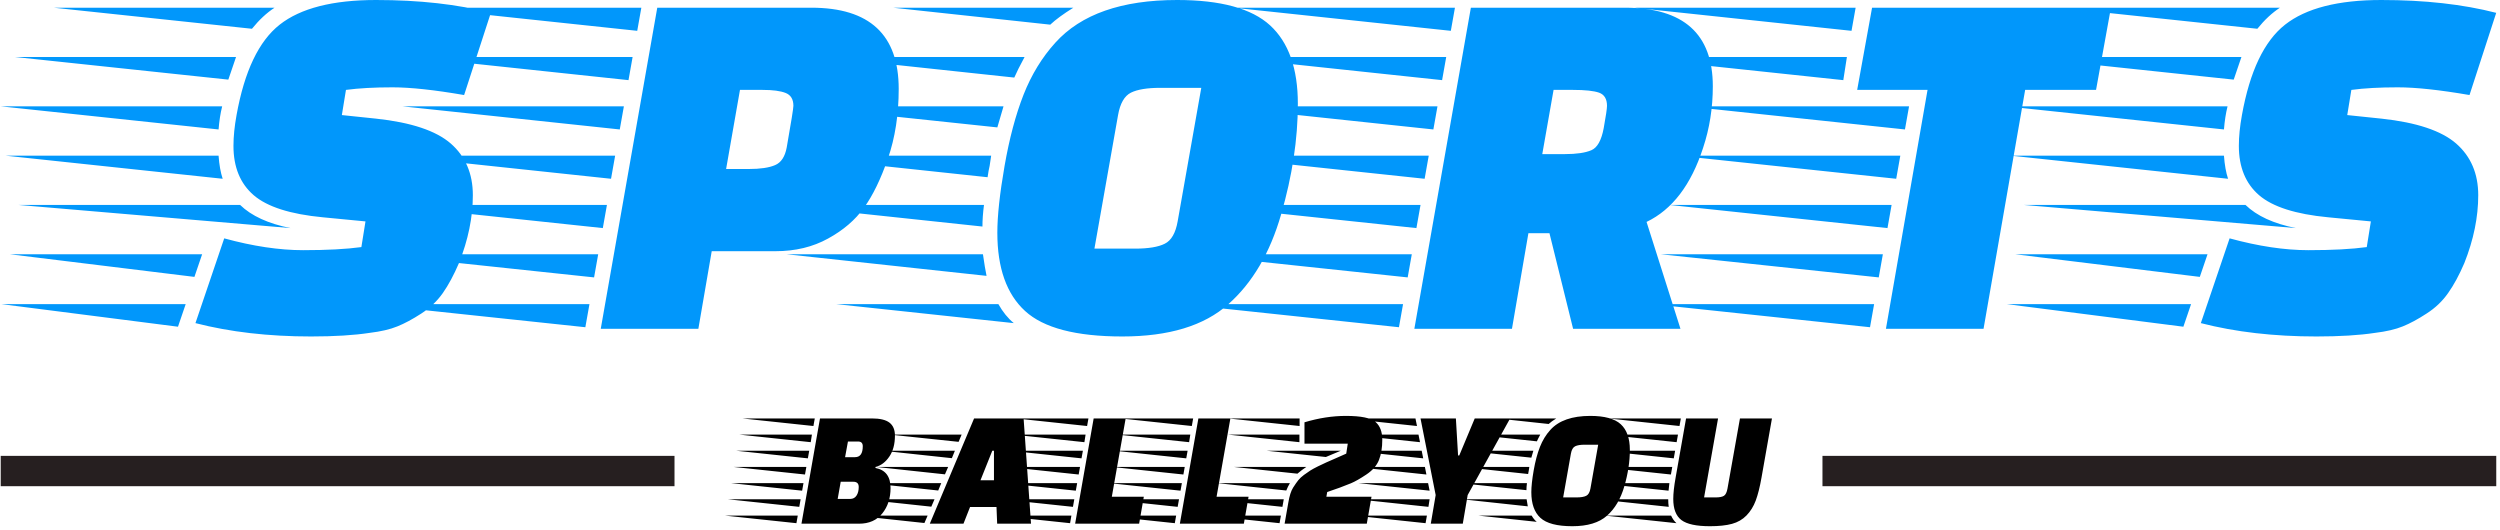
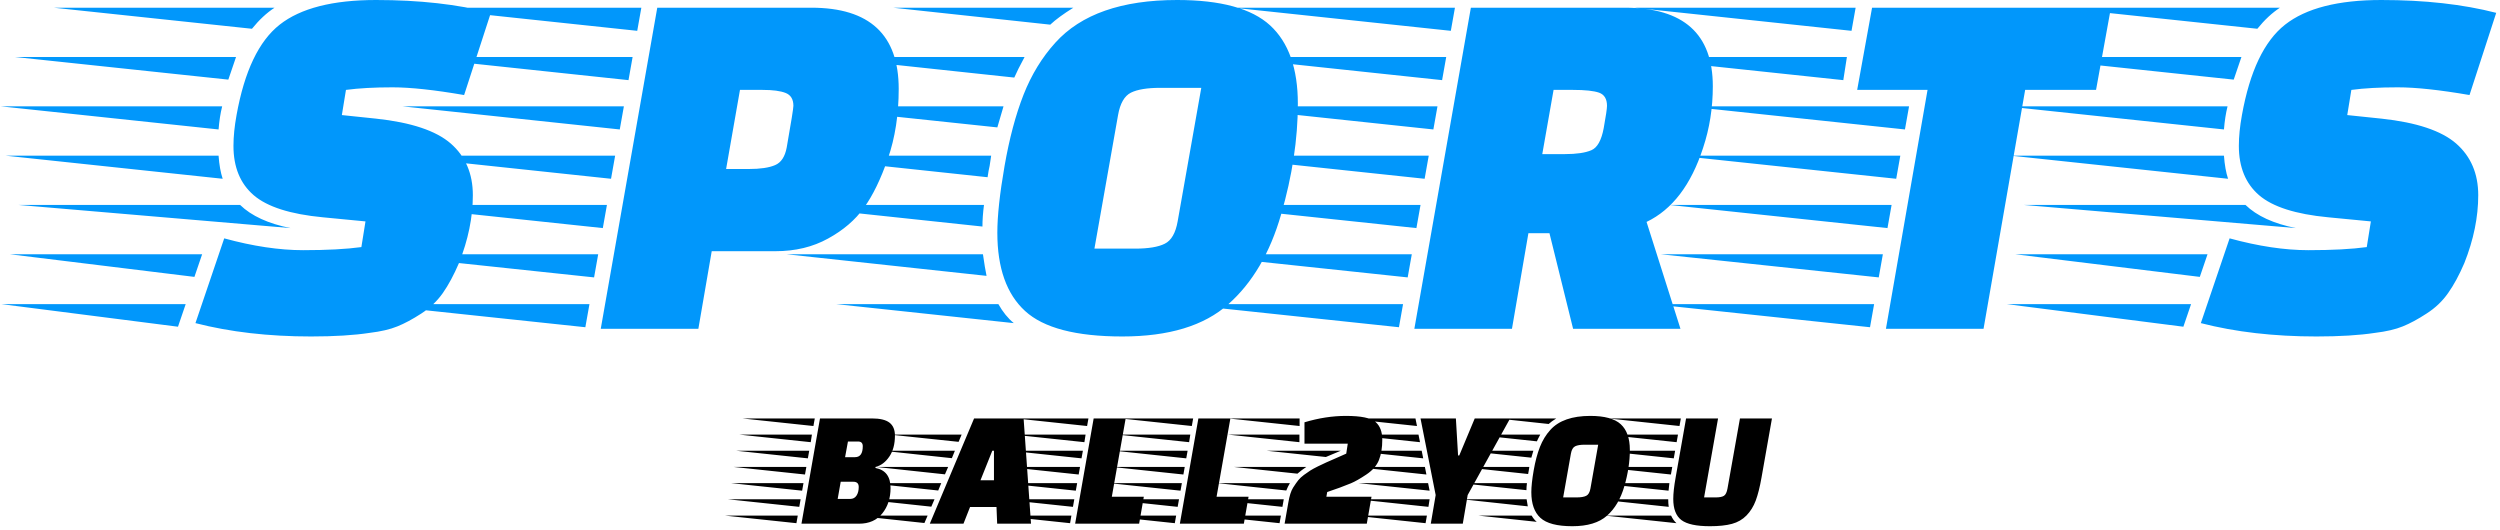
<svg xmlns="http://www.w3.org/2000/svg" width="1500" height="318" viewBox="0 0 1500 318">
  <g transform="matrix(1,0,0,1,-0.909,-1.136)">
    <svg viewBox="0 0 396 84" data-background-color="#ffffff" preserveAspectRatio="xMidYMid meet" height="318" width="1500">
      <g id="tight-bounds" transform="matrix(1,0,0,1,0.24,0.3)">
        <svg viewBox="0 0 395.52 83.4" height="83.4" width="395.52">
          <g>
            <svg viewBox="0 0 395.52 83.4" height="83.4" width="395.52">
              <g>
                <svg viewBox="0 0 395.52 83.4" height="83.4" width="395.52">
                  <g id="textblocktransform">
                    <svg viewBox="0 0 395.52 83.4" height="83.4" width="395.52" id="textblock">
                      <g>
-                         <rect width="106.79" height="4.809" y="72.254" fill="#261f20" data-fill-palette-color="tertiary" />
-                         <rect width="106.79" height="4.809" y="72.254" x="288.73" fill="#261f20" data-fill-palette-color="tertiary" />
-                       </g>
+                         </g>
                      <g>
                        <svg viewBox="0 0 395.52 53.328" height="53.328" width="395.52">
                          <g transform="matrix(1,0,0,1,0,0)">
                            <svg width="395.52" viewBox="-8.3 -32 242.89 32.75" height="53.328" data-palette-color="#0197fb">
-                               <path d="M12.9-19.4L12.9-19.4-8.3-21.65 13.25-21.65Q13-20.65 12.9-19.4ZM-6.9-26.45L14.6-26.45 13.85-24.25-6.9-26.45ZM-7.85-16.85L12.9-16.85Q13-15.5 13.3-14.6L13.3-14.6-7.85-16.85ZM19.9-9.8L19.9-9.8-6.55-12.05 15-12.05Q16.65-10.45 19.9-9.8ZM-3.15-31.25L18.35-31.25Q17.2-30.5 16.15-29.2L16.15-29.2-3.15-31.25ZM10.55-5.05L-7.4-7.25 11.3-7.25 10.55-5.05ZM8.95-0.2L-8.25-2.4 9.7-2.4 8.95-0.2ZM10.65-0.55L13.45-8.8Q17.65-7.65 21.13-7.65 24.6-7.65 26.8-7.95L26.8-7.95 27.2-10.45 23.05-10.85Q18.3-11.3 16.32-13 14.35-14.7 14.35-17.8L14.35-17.8Q14.35-19.15 14.65-20.8L14.65-20.8Q15.8-27.2 18.85-29.6 21.9-32 28.23-32 34.55-32 39.4-30.75L39.4-30.75 36.8-22.75Q32.45-23.5 29.83-23.5 27.2-23.5 25.3-23.25L25.3-23.25 24.9-20.8 28.25-20.45Q33.35-19.9 35.5-18.03 37.65-16.15 37.65-13L37.65-13Q37.65-9.8 36.3-6.4L36.3-6.4Q35.55-4.65 34.73-3.48 33.9-2.3 32.63-1.48 31.35-0.65 30.3-0.23 29.25 0.2 27.6 0.4L27.6 0.4Q25.3 0.75 21.9 0.75L21.9 0.75Q15.7 0.75 10.65-0.55L10.65-0.55ZM67.1-7.55L67.1-7.55 60.9-7.55 59.6 0 50.1 0 55.6-31.25 70.6-31.25Q79.1-31.25 79.1-23.35L79.1-23.35Q79.1-19.6 78.05-16.57 77-13.55 75.72-11.78 74.45-10 72.22-8.78 70-7.55 67.1-7.55ZM62.3-15.55L64.5-15.55Q66.2-15.55 67.07-15.93 67.95-16.3 68.2-17.65L68.2-17.65Q68.85-21.35 68.85-21.7L68.85-21.7Q68.85-22.65 68.1-22.95 67.35-23.25 65.85-23.25L65.85-23.25 63.65-23.25 62.3-15.55ZM49-2.4L48.6-0.15 27.4-2.4 49-2.4ZM50.7-12.05L50.3-9.8 29.1-12.05 50.7-12.05ZM52.35-21.65L51.95-19.4 30.8-21.65 52.35-21.65ZM53.2-26.45L52.8-24.2 31.65-26.45 53.2-26.45ZM49.85-7.25L49.45-5 28.25-7.25 49.85-7.25ZM54.05-31.25L53.65-29 32.5-31.25 54.05-31.25ZM51.5-16.85L51.1-14.6 29.95-16.85 51.5-16.85ZM98.15-7.8L102.1-7.8Q104.05-7.8 105-8.28 105.95-8.75 106.25-10.45L106.25-10.45 108.55-23.45 104.55-23.45Q102.65-23.45 101.7-22.98 100.75-22.5 100.45-20.8L100.45-20.8 98.15-7.8ZM106.2-32L106.2-32Q112.55-32 115.25-29.53 117.95-27.05 117.95-21.9 117.95-16.75 116.32-11.13 114.7-5.5 111.17-2.38 107.65 0.75 100.87 0.75 94.1 0.75 91.4-1.73 88.7-4.2 88.7-9.35L88.7-9.35Q88.7-11.8 89.4-15.83 90.1-19.85 91.25-22.78 92.4-25.7 94.35-27.85L94.35-27.85Q98.1-32 106.2-32ZM88.1-16.85L87.95-15.85Q87.85-15.45 87.75-14.75L87.75-14.75 68.1-16.85 88.1-16.85ZM67.55-12.05L87.4-12.05Q87.25-10.9 87.25-9.95L87.25-9.95 67.55-12.05ZM69.3-21.65L89.3-21.65 88.7-19.6 69.3-21.65ZM68.2-7.25L87.3-7.25Q87.5-5.85 87.65-5.15L87.65-5.15 68.2-7.25ZM71.65-26.45L91.35-26.45Q90.65-25.15 90.35-24.45L90.35-24.45 71.65-26.45ZM73-2.4L88.8-2.4Q89.45-1.25 90.3-0.55L90.3-0.55 73-2.4ZM78.55-31.25L96.1-31.25Q94.65-30.35 93.85-29.6L93.85-29.6 78.55-31.25ZM134.79-31.25L149.79-31.25Q158.34-31.25 158.34-23.6L158.34-23.6Q158.34-20.45 157.39-17.6L157.39-17.6Q155.64-12.2 151.89-10.4L151.89-10.4 155.19 0 144.74 0 142.44-9.3 140.39-9.3 138.79 0 129.29 0 134.79-31.25ZM141.74-17L143.94-17Q145.64-17 146.52-17.38 147.39-17.75 147.72-19.53 148.04-21.3 148.04-21.7L148.04-21.7Q148.04-22.7 147.27-22.98 146.49-23.25 144.74-23.25L144.74-23.25 142.84-23.25 141.74-17ZM128.19-2.4L127.79-0.15 106.59-2.4 128.19-2.4ZM129.89-12.05L129.49-9.8 108.29-12.05 129.89-12.05ZM131.54-21.65L131.14-19.4 109.99-21.65 131.54-21.65ZM132.39-26.45L131.99-24.2 110.84-26.45 132.39-26.45ZM129.04-7.25L128.64-5 107.44-7.25 129.04-7.25ZM133.24-31.25L132.84-29 111.69-31.25 133.24-31.25ZM130.69-16.85L130.29-14.6 109.14-16.85 130.69-16.85ZM197.09-31.25L195.64-23.25 188.74-23.25 184.69 0 175.19 0 179.24-23.25 172.39-23.25 173.84-31.25 197.09-31.25ZM174.04-2.4L173.64-0.15 152.44-2.4 174.04-2.4ZM175.74-12.05L175.34-9.8 154.14-12.05 175.74-12.05ZM176.59-16.85L176.19-14.6 154.99-16.85 176.59-16.85ZM177.44-21.65L177.04-19.4 155.84-21.65 177.44-21.65ZM174.89-7.25L174.49-5 153.29-7.25 174.89-7.25ZM171.39-26.45L171.04-24.2 149.84-26.45 171.39-26.45ZM172.24-31.25L171.84-29 150.69-31.25 172.24-31.25ZM208.09-19.4L208.09-19.4 186.89-21.65 208.44-21.65Q208.19-20.65 208.09-19.4ZM188.29-26.45L209.79-26.45 209.04-24.25 188.29-26.45ZM187.34-16.85L208.09-16.85Q208.19-15.5 208.49-14.6L208.49-14.6 187.34-16.85ZM215.09-9.8L215.09-9.8 188.64-12.05 210.19-12.05Q211.84-10.45 215.09-9.8ZM192.04-31.25L213.54-31.25Q212.39-30.5 211.34-29.2L211.34-29.2 192.04-31.25ZM205.74-5.05L187.79-7.25 206.49-7.25 205.74-5.05ZM204.14-0.2L186.94-2.4 204.89-2.4 204.14-0.2ZM205.84-0.55L208.64-8.8Q212.84-7.65 216.31-7.65 219.79-7.65 221.99-7.95L221.99-7.95 222.39-10.45 218.24-10.85Q213.49-11.3 211.51-13 209.54-14.7 209.54-17.8L209.54-17.8Q209.54-19.15 209.84-20.8L209.84-20.8Q210.99-27.2 214.04-29.6 217.09-32 223.41-32 229.74-32 234.59-30.75L234.59-30.75 231.99-22.75Q227.64-23.5 225.01-23.5 222.39-23.5 220.49-23.25L220.49-23.25 220.09-20.8 223.44-20.45Q228.54-19.9 230.69-18.03 232.84-16.15 232.84-13L232.84-13Q232.84-9.8 231.49-6.4L231.49-6.4Q230.74-4.65 229.91-3.48 229.09-2.3 227.81-1.48 226.54-0.65 225.49-0.23 224.44 0.2 222.79 0.4L222.79 0.4Q220.49 0.75 217.09 0.75L217.09 0.75Q210.89 0.75 205.84-0.55L205.84-0.55Z" opacity="1" transform="matrix(1,0,0,1,0,0)" fill="#0197fb" class="wordmark-text-0" data-fill-palette-color="primary" id="text-0" />
+                               <path d="M12.9-19.4L12.9-19.4-8.3-21.65 13.25-21.65Q13-20.65 12.9-19.4ZM-6.9-26.45L14.6-26.45 13.85-24.25-6.9-26.45ZM-7.85-16.85L12.9-16.85Q13-15.5 13.3-14.6L13.3-14.6-7.85-16.85ZM19.9-9.8L19.9-9.8-6.55-12.05 15-12.05Q16.65-10.45 19.9-9.8ZM-3.15-31.25L18.35-31.25Q17.2-30.5 16.15-29.2L16.15-29.2-3.15-31.25ZM10.55-5.05L-7.4-7.25 11.3-7.25 10.55-5.05ZM8.95-0.2L-8.25-2.4 9.7-2.4 8.95-0.2ZM10.65-0.55L13.45-8.8Q17.65-7.65 21.13-7.65 24.6-7.65 26.8-7.95L26.8-7.95 27.2-10.45 23.05-10.85Q18.3-11.3 16.32-13 14.35-14.7 14.35-17.8L14.35-17.8Q14.35-19.15 14.65-20.8L14.65-20.8Q15.8-27.2 18.85-29.6 21.9-32 28.23-32 34.55-32 39.4-30.75L39.4-30.75 36.8-22.75Q32.45-23.5 29.83-23.5 27.2-23.5 25.3-23.25L25.3-23.25 24.9-20.8 28.25-20.45Q33.35-19.9 35.5-18.03 37.65-16.15 37.65-13L37.65-13Q37.65-9.8 36.3-6.4L36.3-6.4Q35.55-4.65 34.73-3.48 33.9-2.3 32.63-1.48 31.35-0.65 30.3-0.23 29.25 0.2 27.6 0.4L27.6 0.4Q25.3 0.75 21.9 0.75L21.9 0.75Q15.7 0.75 10.65-0.55L10.65-0.55ZM67.1-7.55L67.1-7.55 60.9-7.55 59.6 0 50.1 0 55.6-31.25 70.6-31.25Q79.1-31.25 79.1-23.35L79.1-23.35Q79.1-19.6 78.05-16.57 77-13.55 75.72-11.78 74.45-10 72.22-8.78 70-7.55 67.1-7.55ZM62.3-15.55L64.5-15.55Q66.2-15.55 67.07-15.93 67.95-16.3 68.2-17.65L68.2-17.65Q68.85-21.35 68.85-21.7L68.85-21.7Q68.85-22.65 68.1-22.95 67.35-23.25 65.85-23.25L65.85-23.25 63.65-23.25 62.3-15.55ZM49-2.4L48.6-0.15 27.4-2.4 49-2.4ZM50.7-12.05L50.3-9.8 29.1-12.05 50.7-12.05ZM52.35-21.65L51.95-19.4 30.8-21.65 52.35-21.65ZM53.2-26.45L52.8-24.2 31.65-26.45 53.2-26.45ZM49.85-7.25L49.45-5 28.25-7.25 49.85-7.25ZM54.05-31.25L53.65-29 32.5-31.25 54.05-31.25ZM51.5-16.85L51.1-14.6 29.95-16.85 51.5-16.85ZM98.15-7.8L102.1-7.8Q104.05-7.8 105-8.28 105.95-8.75 106.25-10.45L106.25-10.45 108.55-23.45 104.55-23.45Q102.65-23.45 101.7-22.98 100.75-22.5 100.45-20.8L100.45-20.8 98.15-7.8ZM106.2-32L106.2-32Q112.55-32 115.25-29.53 117.95-27.05 117.95-21.9 117.95-16.75 116.32-11.13 114.7-5.5 111.17-2.38 107.65 0.75 100.87 0.75 94.1 0.75 91.4-1.73 88.7-4.2 88.7-9.35L88.7-9.35Q88.7-11.8 89.4-15.83 90.1-19.85 91.25-22.78 92.4-25.7 94.35-27.85L94.35-27.85Q98.1-32 106.2-32ZM88.1-16.85L87.95-15.85Q87.85-15.45 87.75-14.75L87.75-14.75 68.1-16.85 88.1-16.85ZM67.55-12.05L87.4-12.05Q87.25-10.9 87.25-9.95L87.25-9.95 67.55-12.05ZM69.3-21.65L89.3-21.65 88.7-19.6 69.3-21.65ZM68.2-7.25L87.3-7.25Q87.5-5.85 87.65-5.15L87.65-5.15 68.2-7.25ZM71.65-26.45L91.35-26.45Q90.65-25.15 90.35-24.45L90.35-24.45 71.65-26.45ZM73-2.4L88.8-2.4Q89.45-1.25 90.3-0.55L90.3-0.55 73-2.4ZM78.55-31.25L96.1-31.25Q94.65-30.35 93.85-29.6L93.85-29.6 78.55-31.25ZM134.79-31.25L149.79-31.25Q158.34-31.25 158.34-23.6Q158.34-20.45 157.39-17.6L157.39-17.6Q155.64-12.2 151.89-10.4L151.89-10.4 155.19 0 144.74 0 142.44-9.3 140.39-9.3 138.79 0 129.29 0 134.79-31.25ZM141.74-17L143.94-17Q145.64-17 146.52-17.38 147.39-17.75 147.72-19.53 148.04-21.3 148.04-21.7L148.04-21.7Q148.04-22.7 147.27-22.98 146.49-23.25 144.74-23.25L144.74-23.25 142.84-23.25 141.74-17ZM128.19-2.4L127.79-0.15 106.59-2.4 128.19-2.4ZM129.89-12.05L129.49-9.8 108.29-12.05 129.89-12.05ZM131.54-21.65L131.14-19.4 109.99-21.65 131.54-21.65ZM132.39-26.45L131.99-24.2 110.84-26.45 132.39-26.45ZM129.04-7.25L128.64-5 107.44-7.25 129.04-7.25ZM133.24-31.25L132.84-29 111.69-31.25 133.24-31.25ZM130.69-16.85L130.29-14.6 109.14-16.85 130.69-16.85ZM197.09-31.25L195.64-23.25 188.74-23.25 184.69 0 175.19 0 179.24-23.25 172.39-23.25 173.84-31.25 197.09-31.25ZM174.04-2.4L173.64-0.15 152.44-2.4 174.04-2.4ZM175.74-12.05L175.34-9.8 154.14-12.05 175.74-12.05ZM176.59-16.85L176.19-14.6 154.99-16.85 176.59-16.85ZM177.44-21.65L177.04-19.4 155.84-21.65 177.44-21.65ZM174.89-7.25L174.49-5 153.29-7.25 174.89-7.25ZM171.39-26.45L171.04-24.2 149.84-26.45 171.39-26.45ZM172.24-31.25L171.84-29 150.69-31.25 172.24-31.25ZM208.09-19.4L208.09-19.4 186.89-21.65 208.44-21.65Q208.19-20.65 208.09-19.4ZM188.29-26.45L209.79-26.45 209.04-24.25 188.29-26.45ZM187.34-16.85L208.09-16.85Q208.19-15.5 208.49-14.6L208.49-14.6 187.34-16.85ZM215.09-9.8L215.09-9.8 188.64-12.05 210.19-12.05Q211.84-10.45 215.09-9.8ZM192.04-31.25L213.54-31.25Q212.39-30.5 211.34-29.2L211.34-29.2 192.04-31.25ZM205.74-5.05L187.79-7.25 206.49-7.25 205.74-5.05ZM204.14-0.2L186.94-2.4 204.89-2.4 204.14-0.2ZM205.84-0.55L208.64-8.8Q212.84-7.65 216.31-7.65 219.79-7.65 221.99-7.95L221.99-7.95 222.39-10.45 218.24-10.85Q213.49-11.3 211.51-13 209.54-14.7 209.54-17.8L209.54-17.8Q209.54-19.15 209.84-20.8L209.84-20.8Q210.99-27.2 214.04-29.6 217.09-32 223.41-32 229.74-32 234.59-30.75L234.59-30.75 231.99-22.75Q227.64-23.5 225.01-23.5 222.39-23.5 220.49-23.25L220.49-23.25 220.09-20.8 223.44-20.45Q228.54-19.9 230.69-18.03 232.84-16.15 232.84-13L232.84-13Q232.84-9.8 231.49-6.4L231.49-6.4Q230.74-4.65 229.91-3.48 229.09-2.3 227.81-1.48 226.54-0.65 225.49-0.23 224.44 0.2 222.79 0.4L222.79 0.4Q220.49 0.75 217.09 0.75L217.09 0.75Q210.89 0.75 205.84-0.55L205.84-0.55Z" opacity="1" transform="matrix(1,0,0,1,0,0)" fill="#0197fb" class="wordmark-text-0" data-fill-palette-color="primary" id="text-0" />
                            </svg>
                          </g>
                        </svg>
                      </g>
                      <g transform="matrix(1,0,0,1,106.79,65.917)">
                        <svg viewBox="0 0 181.939 17.483" height="17.483" width="181.939">
                          <g transform="matrix(1,0,0,1,8,0)">
                            <svg width="165.939" viewBox="-12.5 -32 310.83 32.75" height="17.483" data-palette-color="#000000">
                              <path d="M15.7-31.25L31.1-31.25Q34.7-31.25 36.33-30 37.95-28.75 37.95-26.15L37.95-26.15Q37.95-22.35 36.27-19.9 34.6-17.45 32.2-16.85L32.2-16.85 32.15-16.55Q36.65-15.7 36.65-10.6L36.65-10.6Q36.65-6.1 34.2-3.05 31.75 0 27.3 0L27.3 0 10.2 0 15.7-31.25ZM25.6-12.45L25.6-12.45 21.85-12.45 20.95-7.35 24.65-7.35Q25.9-7.35 26.55-8.35 27.2-9.35 27.2-10.9 27.2-12.45 25.6-12.45ZM27-24.4L27-24.4 24-24.4 23.15-19.75 26.1-19.75Q28.4-19.75 28.4-23L28.4-23Q28.4-24.4 27-24.4ZM9.1-2.4L8.7-0.15-12.5-2.4 9.1-2.4ZM10.8-12.05L10.4-9.8-10.8-12.05 10.8-12.05ZM11.65-16.85L11.25-14.6-9.95-16.85 11.65-16.85ZM12.5-21.65L12.1-19.4-9.1-21.65 12.5-21.65ZM13.3-26.45L12.95-24.2-8.25-26.45 13.3-26.45ZM9.95-7.25L9.55-5-11.65-7.25 9.95-7.25ZM14.15-31.25L13.75-29-7.4-31.25 14.15-31.25ZM60.25-4.95L58.3 0 48.3 0 61.45-31.25 76.15-31.25 78.35 0 68.3 0 68.1-4.95 60.25-4.95ZM63.35-12.9L67.35-12.9 67.35-21.65 66.85-21.65 63.35-12.9ZM47.65-2.4L46.7-0.2 26.2-2.4 47.65-2.4ZM49.7-7.25L48.75-5.05 28.25-7.25 49.7-7.25ZM51.7-12.05L50.8-9.85 30.3-12.05 51.7-12.05ZM53.75-16.85L52.8-14.65 32.35-16.85 53.75-16.85ZM55.75-21.65L54.85-19.45 34.4-21.65 55.75-21.65ZM59.8-31.25L58.9-29.1 38.5-31.25 59.8-31.25ZM57.75-26.45L56.85-24.3 36.45-26.45 57.75-26.45ZM38.5-31.25L58.9-29.1 59.8-31.25 38.5-31.25ZM111.84-8L110.45 0 91.45 0 96.95-31.25 106.45-31.25 102.34-8 111.84-8ZM90.34-2.4L89.95-0.15 68.75-2.4 90.34-2.4ZM92.05-12.05L91.65-9.8 70.45-12.05 92.05-12.05ZM92.9-16.85L92.5-14.6 71.3-16.85 92.9-16.85ZM93.75-21.65L93.34-19.4 72.15-21.65 93.75-21.65ZM94.55-26.45L94.2-24.2 73-26.45 94.55-26.45ZM91.2-7.25L90.8-5 69.59-7.25 91.2-7.25ZM95.4-31.25L95-29 73.84-31.25 95.4-31.25ZM142.94-8L141.54 0 122.54 0 128.04-31.25 137.54-31.25 133.44-8 142.94-8ZM121.44-2.4L121.04-0.15 99.84-2.4 121.44-2.4ZM123.14-12.05L122.74-9.8 101.54-12.05 123.14-12.05ZM123.99-16.85L123.59-14.6 102.39-16.85 123.99-16.85ZM124.84-21.65L124.44-19.4 103.24-21.65 124.84-21.65ZM125.64-26.45L125.29-24.2 104.09-26.45 125.64-26.45ZM122.29-7.25L121.89-5 100.69-7.25 122.29-7.25ZM126.49-31.25L126.09-29 104.94-31.25 126.49-31.25ZM172.39-23.75L159.54-23.75 159.54-30.1Q165.84-32 171.84-32L171.84-32Q178.54-32 180.64-30.2L180.64-30.2Q182.64-28.45 182.64-24.93 182.64-21.4 181.66-18.93 180.69-16.45 177.91-14.6 175.14-12.75 173.34-12L173.34-12Q170.34-10.75 166.29-9.4L166.29-9.4 166.04-8 179.44-8 178.04 0 153.64 0 154.74-6.25Q155.24-9.25 156.16-10.7 157.09-12.15 157.72-12.93 158.34-13.7 159.39-14.48 160.44-15.25 161.26-15.78 162.09-16.3 163.56-17.03 165.04-17.75 166.04-18.2 167.04-18.65 168.89-19.45 170.74-20.25 171.94-20.8L171.94-20.8 172.39-23.75ZM152.54-2.4L152.14-0.15 130.94-2.4 152.54-2.4ZM153.39-7.25L152.99-5 131.79-7.25 153.39-7.25ZM136.84-26.45L158.04-26.45 158.04-24.2 136.84-26.45ZM136.94-31.25L158.09-31.25 158.09-29 136.94-31.25ZM133.59-12.05L155.19-12.05 155.19-12Q154.59-11 154.14-9.85L154.14-9.85 133.59-12.05ZM138.59-16.85L160.09-16.85Q158.79-16 157.44-14.85L157.44-14.85 138.59-16.85ZM148.39-21.65L170.29-21.65 165.89-19.8 148.39-21.65ZM195.89-2.4L195.49-0.15 174.34-2.4 195.89-2.4ZM196.69-7.25L196.34-5 175.19-7.25 196.69-7.25ZM196.24-12.05L196.69-9.8 175.49-12.05 196.24-12.05ZM195.29-16.85L195.74-14.6 174.54-16.85 195.29-16.85ZM172.69-26.45L193.39-26.45 193.84-24.2 172.69-26.45ZM173.64-21.65L194.34-21.65 194.79-19.4 173.64-21.65ZM192.49-31.25L192.94-29 171.79-31.25 192.49-31.25ZM193.99-31.25L204.49-31.25 205.14-20.25 205.49-20.25 210.09-31.25 220.59-31.25 207.99-8.5 206.54 0 197.04 0 198.49-8.5 193.99-31.25ZM236.34-7.8L240.29-7.8Q242.24-7.8 243.19-8.28 244.14-8.75 244.44-10.45L244.44-10.45 246.74-23.45 242.74-23.45Q240.84-23.45 239.89-22.98 238.94-22.5 238.64-20.8L238.64-20.8 236.34-7.8ZM244.39-32L244.39-32Q250.74-32 253.44-29.53 256.14-27.05 256.14-21.9 256.14-16.75 254.51-11.13 252.89-5.5 249.36-2.38 245.84 0.75 239.06 0.75 232.29 0.75 229.59-1.73 226.89-4.2 226.89-9.35L226.89-9.35Q226.89-11.8 227.59-15.83 228.29-19.85 229.44-22.78 230.59-25.7 232.54-27.85L232.54-27.85Q236.29-32 244.39-32ZM226.29-16.85L226.14-15.85Q226.04-15.45 225.94-14.75L225.94-14.75 206.29-16.85 226.29-16.85ZM205.74-12.05L225.59-12.05Q225.44-10.9 225.44-9.95L225.44-9.95 205.74-12.05ZM207.49-21.65L227.49-21.65 226.89-19.6 207.49-21.65ZM206.39-7.25L225.49-7.25Q225.69-5.85 225.84-5.15L225.84-5.15 206.39-7.25ZM209.84-26.45L229.54-26.45Q228.84-25.15 228.54-24.45L228.54-24.45 209.84-26.45ZM211.19-2.4L226.99-2.4Q227.64-1.25 228.49-0.55L228.49-0.55 211.19-2.4ZM216.74-31.25L234.29-31.25Q232.84-30.35 232.04-29.6L232.04-29.6 216.74-31.25ZM269.58-21.65L269.18-19.4 247.98-21.65 269.58-21.65ZM268.73-16.85L268.33-14.6 247.18-16.85 268.73-16.85ZM271.28-31.25L270.88-29 249.73-31.25 271.28-31.25ZM270.03-24.2L248.88-26.45 270.43-26.45 270.03-24.2ZM246.48-12.05L267.88-12.05Q267.68-10.4 267.63-9.8L267.63-9.8 246.48-12.05ZM246.53-7.25L267.53-7.25Q267.53-6.05 267.68-5L267.68-5 246.53-7.25ZM248.83-2.4L268.38-2.4Q269.03-1 269.98-0.15L269.98-0.15 248.83-2.4ZM278.18-7.8L281.58-7.8Q283.33-7.8 284.08-8.28 284.83-8.75 285.13-10.45L285.13-10.45 288.83-31.25 298.33-31.25 295.23-13.7Q294.48-9.45 293.51-6.85 292.53-4.25 290.78-2.45 289.03-0.65 286.46 0.05 283.88 0.75 279.93 0.75L279.93 0.75Q273.88 0.75 271.46-1.07 269.03-2.9 269.03-7.35L269.03-7.35Q269.03-9.8 269.73-13.7L269.73-13.7 272.83-31.25 282.33-31.25 278.18-7.8Z" opacity="1" transform="matrix(1,0,0,1,0,0)" fill="#000000" class="slogan-text-1" data-fill-palette-color="secondary" id="text-1" />
                            </svg>
                          </g>
                        </svg>
                      </g>
                    </svg>
                  </g>
                </svg>
              </g>
            </svg>
          </g>
          <defs />
        </svg>
-         <rect width="395.52" height="83.4" fill="none" stroke="none" />
      </g>
    </svg>
  </g>
</svg>